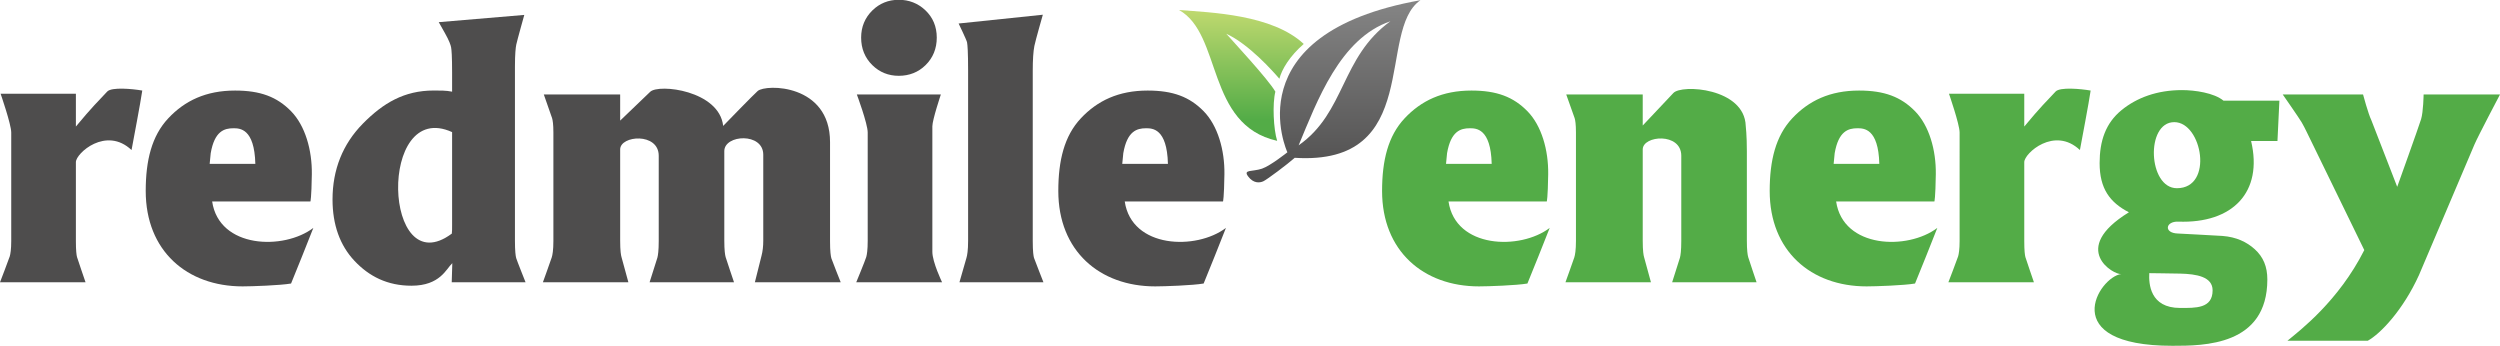
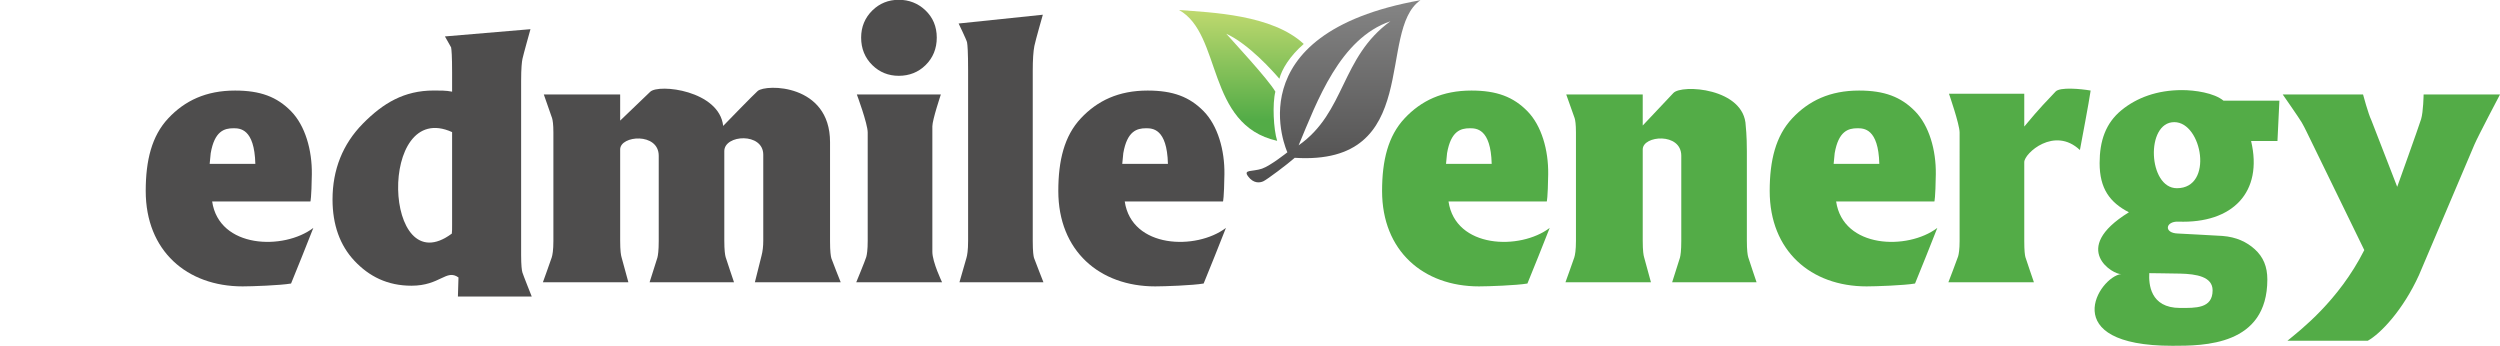
<svg xmlns="http://www.w3.org/2000/svg" version="1.1" id="Art" x="0px" y="0px" width="1112.597px" height="153.889px" viewBox="0 0 1112.597 153.889" enable-background="new 0 0 1112.597 153.889" xml:space="preserve">
  <g>
-     <path fill="#4E4D4D" d="M38.071,125.629H0c0,0,4.043-10.503,4.348-11.561C4.644,113.036,5,111.016,5,107.284V58.955   c0-3.612-4.727-17.226-4.727-17.226h33.5c0,0,0,9.398,0,14.583c7.036-8.5,10.318-11.703,13.949-15.573   c1.949-2.077,11.268-1.201,15.594-0.439c-0.804,5.537-3.991,22.255-4.776,26.473c-11.339-10.701-24.767,1.45-24.767,5.369v35.176   c0,4.277,0.271,6.204,0.499,7.074C34.456,115.096,38.071,125.629,38.071,125.629z" />
-   </g>
+     </g>
  <g>
    <path fill="#53AC47" d="M905.175,125.629h-38.071c0,0,4.043-10.503,4.346-11.561c0.294-1.032,0.652-3.053,0.652-6.784V58.955   c0-3.612-4.725-17.226-4.725-17.226h33.5c0,0,0,9.398,0,14.583c7.036-8.5,10.315-11.703,13.944-15.573   c1.953-2.077,11.271-1.201,15.599-0.439c-0.806,5.537-3.991,22.255-4.776,26.473c-11.343-10.701-24.767,1.45-24.767,5.369v35.176   c0,4.277,0.269,6.204,0.495,7.074C901.56,115.096,905.175,125.629,905.175,125.629z" />
  </g>
  <g>
    <path fill="#53AC47" d="M830.704,127.454c-24.767,0-43.12-15.786-43.12-42.455c0-13.616,2.678-24.485,10.004-32.312   c7.386-7.889,16.84-12.386,29.761-12.386c11.279,0,18.643,2.797,24.934,9.211c6.264,6.398,9.381,17.27,9.227,28.046   c-0.153,10.776-0.632,12.11-0.632,12.11s-29.645,0-43.729,0c3.092,20.955,31.841,21.773,45.03,11.766   c-3.496,8.818-6.46,16.375-9.914,24.745C847.42,127.02,834.704,127.454,830.704,127.454z M816.044,72.914h20.323   c-0.384-15.834-6.976-15.834-9.757-15.834c-4.067,0-8.392,1.258-10.102,11.081L816.044,72.914z" />
  </g>
  <g>
    <path fill="#53AC47" d="M658.198,127.454c-24.767,0-43.12-15.786-43.12-42.455c0-13.616,2.678-24.485,10.004-32.312   c7.386-7.889,16.839-12.386,29.76-12.386c11.279,0,18.644,2.797,24.934,9.211c6.265,6.398,9.382,17.27,9.228,28.046   c-0.153,10.776-0.631,12.11-0.631,12.11s-29.646,0-43.73,0c3.092,20.955,31.842,21.773,45.031,11.766   c-3.497,8.818-6.461,16.375-9.914,24.745C674.914,127.02,662.198,127.454,658.198,127.454z M643.538,72.914h20.323   c-0.384-15.834-6.977-15.834-9.757-15.834c-4.068,0-8.393,1.258-10.102,11.081L643.538,72.914z" />
  </g>
  <g>
    <path fill="#4E4D4D" d="M514.109,127.454c-24.767,0-43.12-15.786-43.12-42.455c0-13.616,2.678-24.485,10.004-32.312   c7.386-7.889,16.84-12.386,29.76-12.386c11.279,0,18.644,2.797,24.933,9.211c6.265,6.398,9.382,17.27,9.228,28.046   c-0.153,10.776-0.631,12.11-0.631,12.11s-29.645,0-43.73,0c3.092,20.955,31.841,21.773,45.031,11.766   c-3.497,8.818-6.46,16.375-9.914,24.745C530.824,127.02,518.109,127.454,514.109,127.454z M499.448,72.914h20.324   c-0.384-15.834-6.977-15.834-9.757-15.834c-4.068,0-8.392,1.258-10.102,11.081L499.448,72.914z" />
  </g>
  <g>
    <path fill="#4E4D4D" d="M107.972,127.454c-24.767,0-43.121-15.786-43.121-42.455c0-13.616,2.678-24.485,10.004-32.312   c7.386-7.889,16.84-12.386,29.76-12.386c11.279,0,18.644,2.797,24.934,9.211c6.264,6.398,9.381,17.27,9.228,28.046   c-0.153,10.776-0.631,12.11-0.631,12.11s-29.646,0-43.73,0c3.091,20.955,31.841,21.773,45.031,11.766   c-3.497,8.818-6.46,16.375-9.915,24.745C124.688,127.02,111.972,127.454,107.972,127.454z M93.312,72.914h20.323   c-0.384-15.834-6.976-15.834-9.756-15.834c-4.068,0-8.392,1.258-10.102,11.081L93.312,72.914z" />
  </g>
  <g>
-     <path fill="#4E4D4D" d="M183.112,127.155c-10.663,0-18.833-4.123-25.366-11.074c-6.478-6.891-9.759-16.072-9.759-27.296   c0-13.304,4.545-24.666,13.507-33.77c8.987-9.124,18.381-14.733,31.515-14.733c2.614,0,5.571-0.045,8.194,0.514v-8.59   c0-7.194-0.239-10.019-0.441-11.121c-0.179-0.992-0.804-2.896-2.752-6.348l-2.751-4.874l38.069-3.222   c0,0-3.192,11.394-3.563,13.204c-0.27,1.307-0.592,4.066-0.592,9.812v77.507c0,4.648,0.298,6.751,0.552,7.697   c0.239,0.908,4.173,10.768,4.173,10.768h-32.86l0.256-8.503C198.607,119.582,195.922,127.155,183.112,127.155z M201.084,103.958   c0.119-1.488,0.119-1.488,0.119-3.74V58.79C167.959,43.712,170.439,126.814,201.084,103.958z" />
+     <path fill="#4E4D4D" d="M183.112,127.155c-10.663,0-18.833-4.123-25.366-11.074c-6.478-6.891-9.759-16.072-9.759-27.296   c0-13.304,4.545-24.666,13.507-33.77c8.987-9.124,18.381-14.733,31.515-14.733c2.614,0,5.571-0.045,8.194,0.514v-8.59   c0-7.194-0.239-10.019-0.441-11.121l-2.751-4.874l38.069-3.222   c0,0-3.192,11.394-3.563,13.204c-0.27,1.307-0.592,4.066-0.592,9.812v77.507c0,4.648,0.298,6.751,0.552,7.697   c0.239,0.908,4.173,10.768,4.173,10.768h-32.86l0.256-8.503C198.607,119.582,195.922,127.155,183.112,127.155z M201.084,103.958   c0.119-1.488,0.119-1.488,0.119-3.74V58.79C167.959,43.712,170.439,126.814,201.084,103.958z" />
  </g>
  <g>
    <path fill="#4E4D4D" d="M374.152,125.629h-38.206c0,0,2.435-9.846,2.953-11.786c0.52-1.953,0.783-4.214,0.783-6.712V68.865   c0-10.006-17.339-9.009-17.339-1.619c0,7.39,0,39.884,0,39.884c0,4.269,0.324,6.323,0.597,7.3   c0.266,0.96,3.727,11.198,3.727,11.198h-37.575c0,0,3.205-9.975,3.467-10.942c0.273-1.019,0.601-3.134,0.601-7.402V69.332   c0-10.473-17.162-9.108-17.162-2.832c0,6.305,0,40.63,0,40.63c0,4.601,0.363,6.511,0.58,7.24   c0.273,0.926,3.077,11.258,3.077,11.258h-38.048c0,0,3.428-9.496,3.934-11.07c0.337-1.058,0.74-3.198,0.74-7.394V58.955   c0-3.695-0.313-5.495-0.576-6.354c-0.256-0.825-3.689-10.563-3.689-10.563h33.982v11.635c6.096-5.897,13.367-12.82,13.367-12.82   c3.842-3.687,30.751-0.552,32.478,15.185c0.874-0.917,13.729-14.132,15.375-15.554c3.616-3.122,32.183-3.235,32.183,22.741v44.221   c0,4.503,0.322,6.566,0.59,7.509C370.246,115.851,374.152,125.629,374.152,125.629z" />
  </g>
  <g>
    <path fill="#53AC47" d="M777.421,67.247c0,7.032,0,39.884,0,39.884c0,4.269,0.324,6.323,0.597,7.3   c0.265,0.96,3.727,11.198,3.727,11.198h-37.576c0,0,3.206-9.975,3.471-10.942c0.273-1.019,0.597-3.134,0.597-7.402V69.332   c0-10.473-17.159-9.108-17.159-2.832c0,6.305,0,40.63,0,40.63c0,4.601,0.362,6.511,0.58,7.24   c0.272,0.926,3.079,11.258,3.079,11.258h-38.051c0,0,3.429-9.496,3.937-11.07c0.332-1.058,0.737-3.198,0.737-7.394V58.955   c0-3.695-0.31-5.495-0.575-6.354c-0.256-0.825-3.753-10.563-3.753-10.563h34.046v13.818c0.793-0.889,13.616-14.437,13.616-14.437   c3.604-4.029,31.713-2.3,32.229,14.618C776.922,56.038,777.421,60.215,777.421,67.247z" />
  </g>
  <g>
    <path fill="#4E4D4D" d="M419.264,125.629h-38.208c0,0,4.013-9.705,4.454-11.236c0.299-1.032,0.652-3.121,0.652-7.228V58.955   c0-3.913-4.833-16.917-4.833-16.917h37.389c0,0-3.782,11.273-3.782,14.172v55.866C414.935,116.648,419.264,125.629,419.264,125.629   z M399.98,33.738c-4.592,0-8.543-1.595-11.748-4.742c-3.311-3.247-4.993-7.375-4.993-12.258c0-4.765,1.682-8.831,4.993-12.087   c3.207-3.145,7.158-4.742,11.748-4.742c4.559,0,8.524,1.548,11.778,4.602c3.411,3.2,5.141,7.313,5.141,12.228   c0,4.881-1.683,9.004-4.996,12.26C408.699,32.143,404.688,33.738,399.98,33.738z" />
  </g>
  <g>
    <path fill="#4E4D4D" d="M464.376,125.629h-37.389c0,0,2.309-8.094,3.136-10.912c0.311-1.058,0.721-3.224,0.721-7.553V31.363   c0-8.203-0.254-11.334-0.469-12.518c-0.188-1.027-3.753-8.383-3.753-8.383l37.481-3.91c0,0-3.303,11.549-3.765,13.895   c-0.48,2.411-0.723,6.134-0.723,11.07v75.802c0,4.849,0.35,6.741,0.557,7.437C460.378,115.445,464.376,125.629,464.376,125.629z" />
  </g>
  <g>
    <path fill="#53AC47" d="M966.848,153.889c-51.951,0.029-32.848-30.622-22.822-31.94c-3.134,0.566-23.33-11.032,3.416-27.475   c-8.461-4.367-13.032-10.512-13.032-21.874c0-9.823,2.636-17.75,9.719-23.556c6.806-5.573,15.871-8.948,26.95-8.948   c5.633,0,14.298,1.228,18.46,4.708h24.878l-0.861,17.944h-11.735c5.39,22.788-8.188,36.775-32.408,35.888   c-5.727-0.209-6.559,5.079-0.214,5.284l8.358,0.438l11.505,0.64c6.204,0.477,10.822,2.686,14.396,5.919   c3.812,3.467,5.595,7.77,5.595,13.45C1009.052,153.893,980.737,153.889,966.848,153.889z M956.516,121.561   c-0.265,4.699,0.285,15.488,13.714,15.488c6.822,0,14.465,0.346,14.465-7.847c0-6.085-7.22-7.267-14.465-7.437   C964.741,121.638,958.895,121.62,956.516,121.561z M967.637,54.355c-12.896,0-11.667,29.406,1.16,29.406   C985.308,83.762,980.054,54.355,967.637,54.355z" />
  </g>
  <g>
    <path fill="#53AC47" d="M1053.741,151.649c-9.19,0-28.745,0-35.752,0c5.638-4.64,22.741-17.646,34.213-40.353l-23.066-47.314   c-2.217-4.452-3.189-6.731-4.779-9.488c-1.126-1.951-8.461-12.456-8.461-12.456h35.752c0,0,2.316,8.654,3.676,11.409l11.526,29.701   c0,0,9.629-26.835,10.631-30.11c1.002-3.275,1.121-11,1.121-11h33.995c0,0-9.748,18.49-11.373,22.279l-24.651,58.02   C1069.476,138.004,1059.379,148.558,1053.741,151.649z" />
  </g>
  <linearGradient id="SVGID_1_" gradientUnits="userSpaceOnUse" x1="593.475" y1="81.161" x2="593.475" y2="0.091">
    <stop offset="0" style="stop-color:#4E4D4D" />
    <stop offset="1" style="stop-color:#858585" />
  </linearGradient>
  <path fill="url(#SVGID_1_)" d="M561.654,75.053c3.762-1.282,11.281-7.277,11.281-7.277S548.551,15.012,632.16,0.091  c-19.654,13.464,1.271,73.778-55.949,70.141c-3.186,2.819-12.373,9.731-14.011,10.46c-1.638,0.729-4.365,0.998-6.733-2.183  C553.099,75.325,557.378,76.509,561.654,75.053z M577.937,64.682c20.97-14.692,18.65-39.118,40.846-55.22  C596.314,17.103,586.144,45.042,577.937,64.682z" />
  <linearGradient id="SVGID_00000145029181734804300830000006859031383578840759_" gradientUnits="userSpaceOnUse" x1="552.464" y1="62.68" x2="552.464" y2="4.457">
    <stop offset="0.161" style="stop-color:#53AC47" />
    <stop offset="1" style="stop-color:#BFD96F" />
  </linearGradient>
  <path fill="url(#SVGID_00000145029181734804300830000006859031383578840759_)" d="M524.716,4.457  c14.292,1.1,41.486,2.002,55.497,15.102c-6.277,5.458-9.75,11.296-10.842,15.481c-2.818-3.275-13.541-15.39-23.641-20.029  c2.456,2.818,18.764,20.328,21.857,25.786c-1.364,5.367-0.84,16.697,0.798,21.882C536.634,55.584,544.003,15.192,524.716,4.457z" />
</svg>